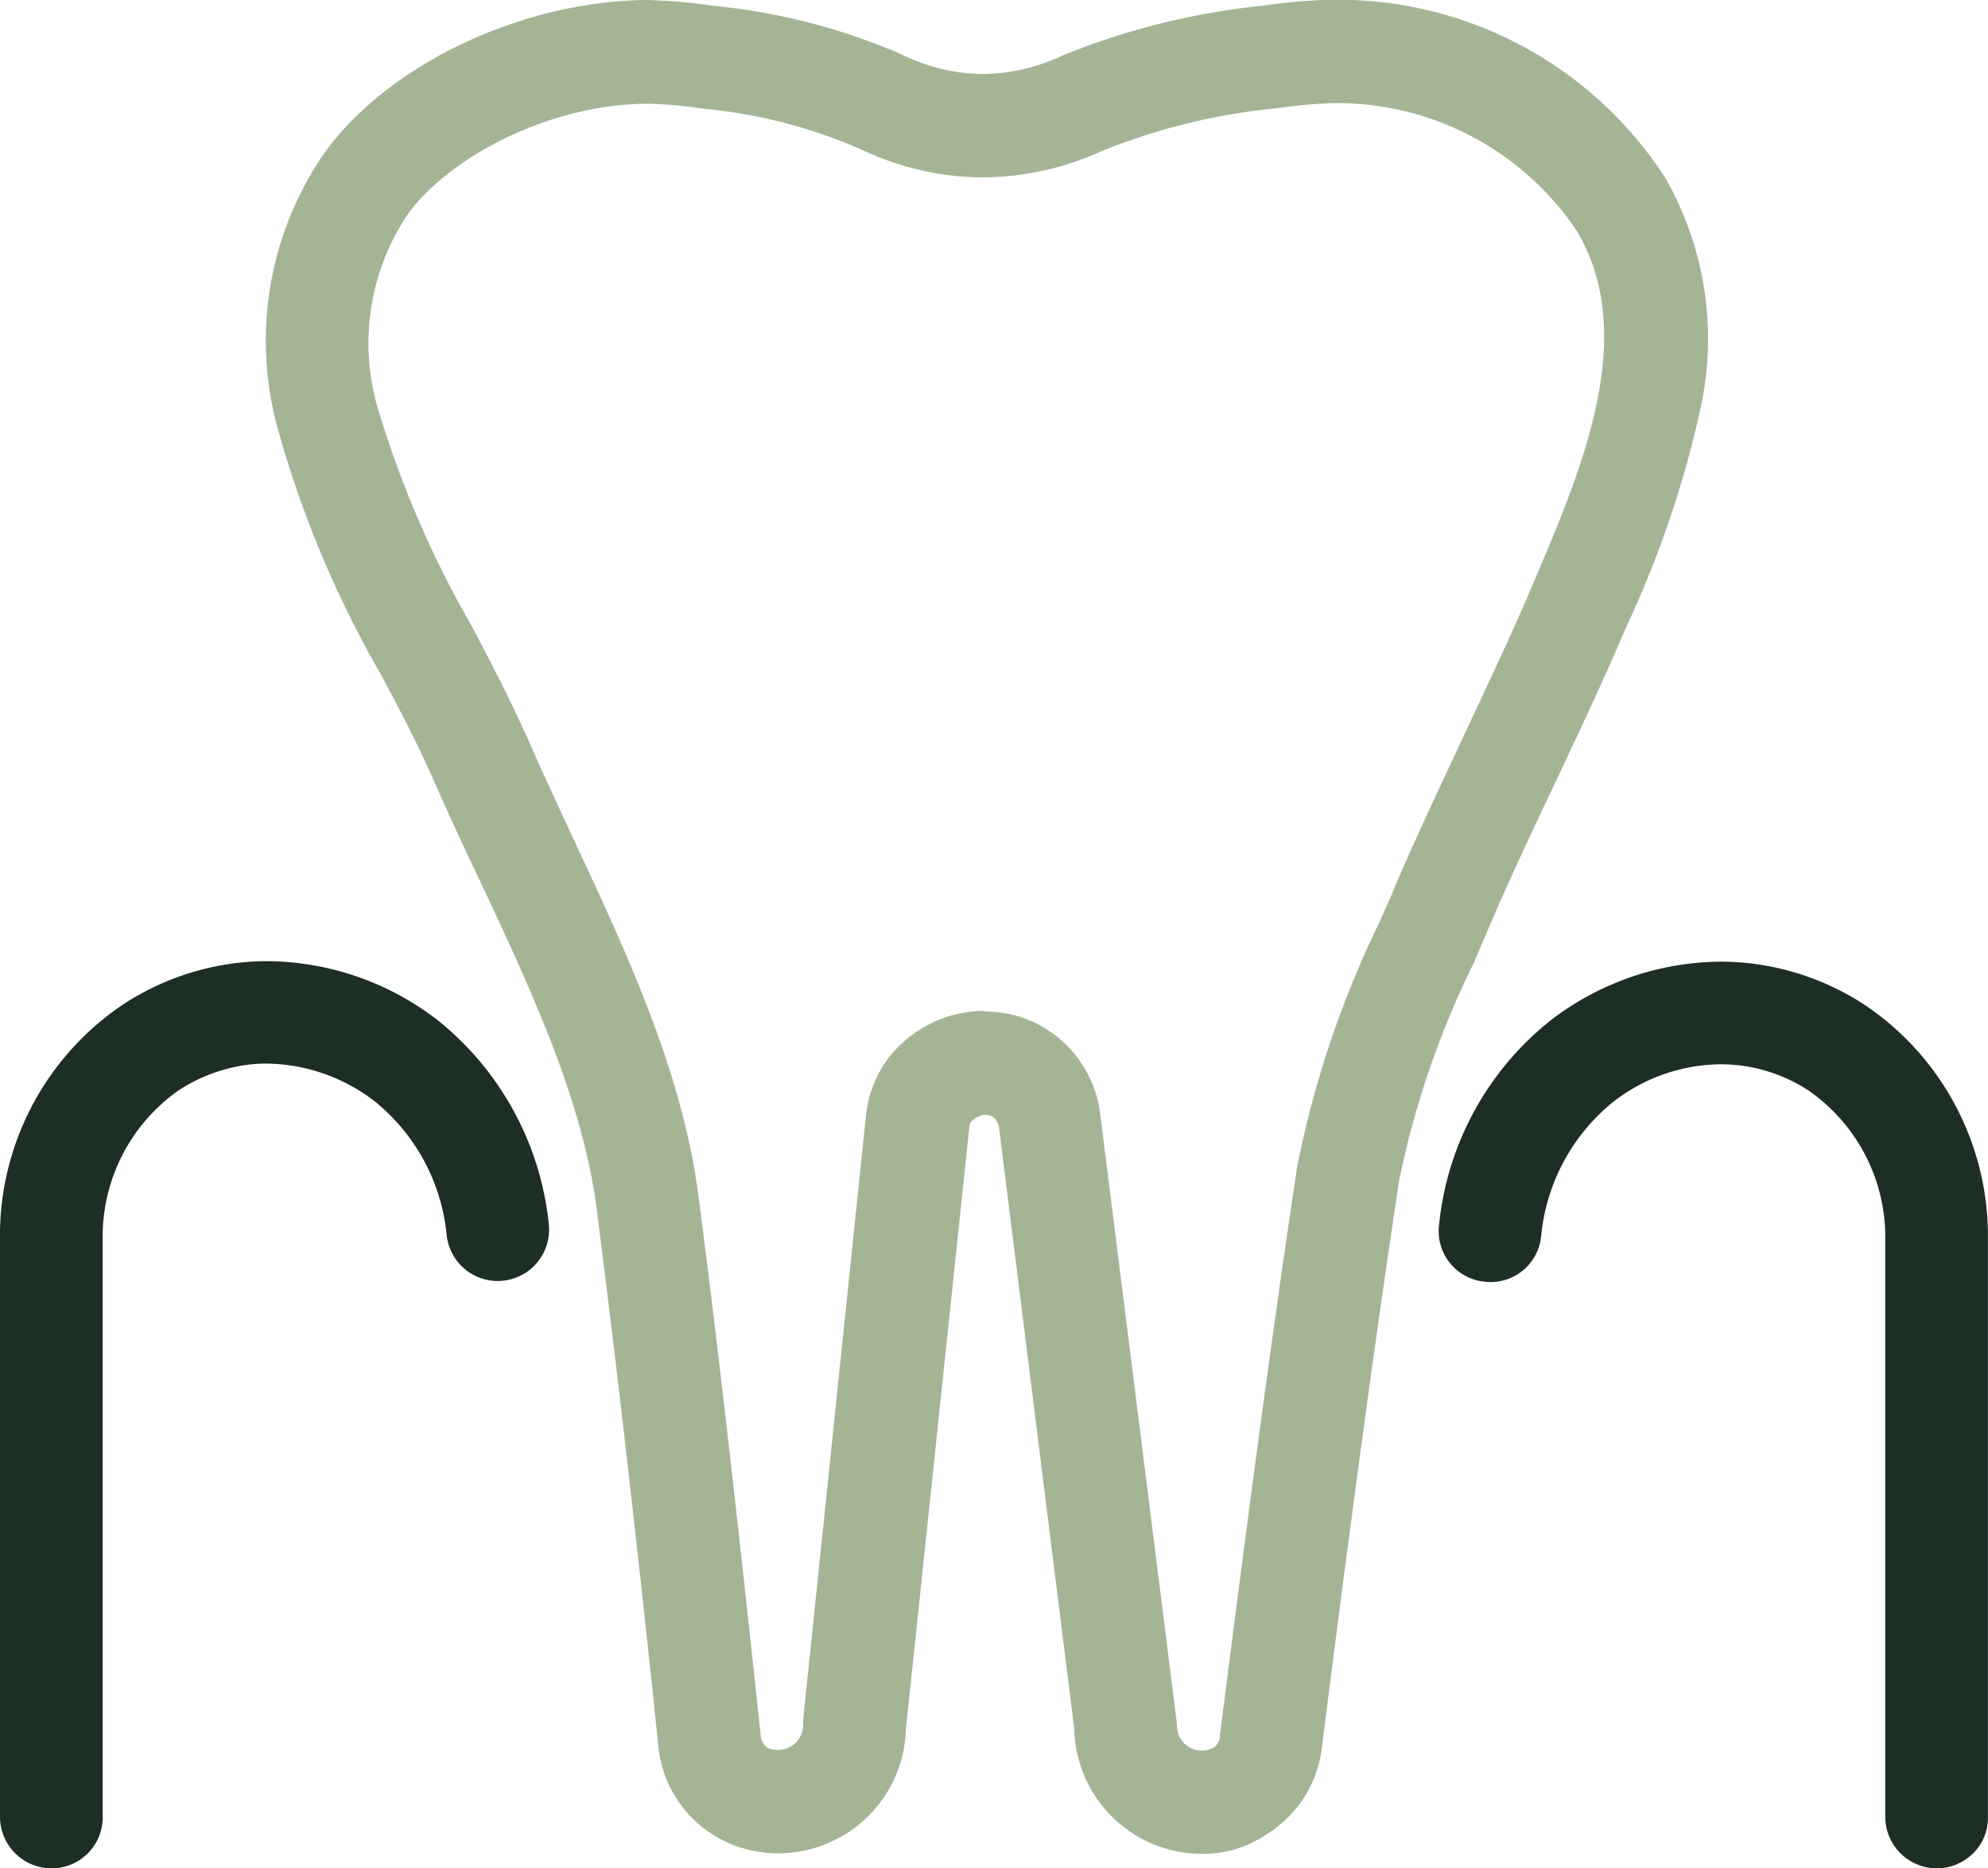
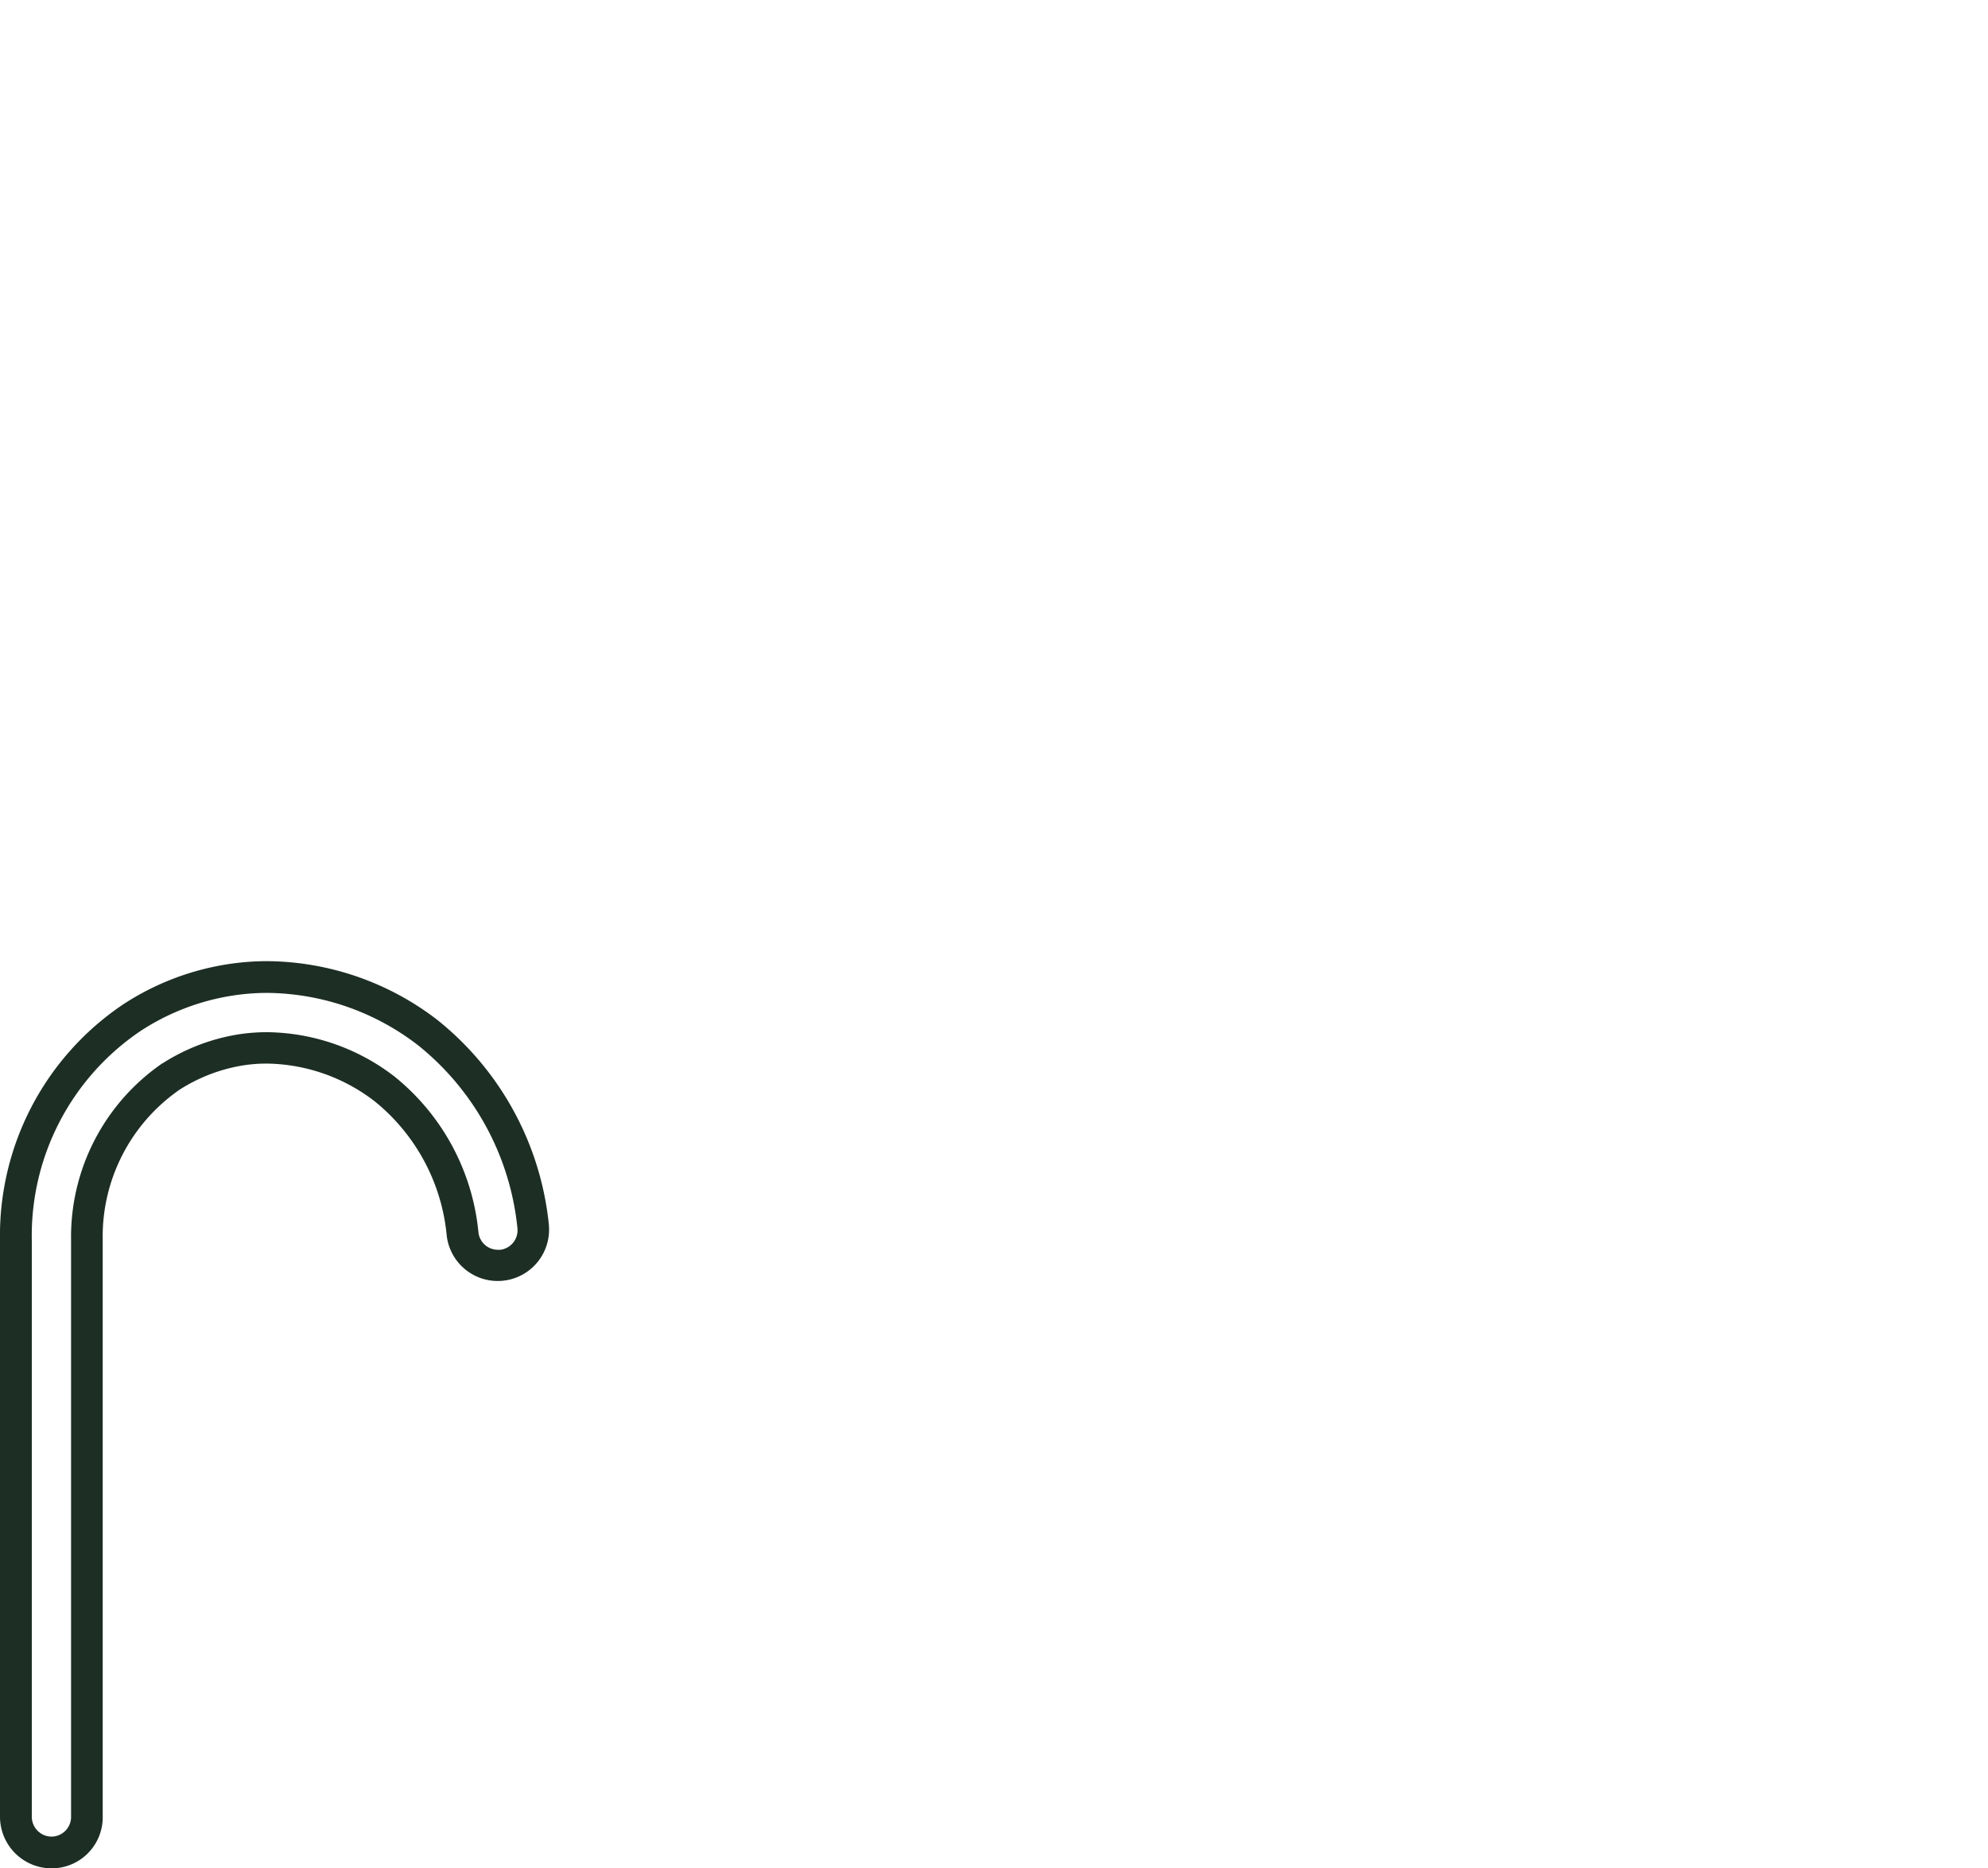
<svg xmlns="http://www.w3.org/2000/svg" width="62.636" height="58.864" viewBox="0 0 62.636 58.864">
  <g id="XMLID_7_" transform="translate(0.5 0.5)">
    <g id="XMLID_10_" transform="translate(8.406 0)">
      <g id="XMLID_12_">
-         <path id="Path_2837" data-name="Path 2837" d="M391.652,380.107a3.53,3.53,0,0,1-3.527-3.461l-2.367-18.923a.984.984,0,0,0-.62-.849,1.242,1.242,0,0,0-.343-.049,1.144,1.144,0,0,0-.849.457.881.881,0,0,0-.131.441l-1.992,18.907a3.53,3.53,0,0,1-3.527,3.461,3.362,3.362,0,0,1-1.388-.294,3.233,3.233,0,0,1-1.894-2.661c-.229-2.27-1.078-10.2-1.943-16.932-.457-3.51-2.123-7.07-3.739-10.515-.49-1.029-.963-2.057-1.4-3.053-.473-1.078-1.061-2.221-1.7-3.412-2.433-4.637-5.453-10.417-1.959-15.707,1.829-2.759,5.992-4.784,9.894-4.817a16.438,16.438,0,0,1,2.041.18,19.313,19.313,0,0,1,5.764,1.486,6.4,6.4,0,0,0,2.645.669h0a6.279,6.279,0,0,0,2.841-.62,22.6,22.6,0,0,1,6.2-1.535,16.321,16.321,0,0,1,2.106-.18,11.745,11.745,0,0,1,10.058,5.372c2.678,4.506.473,9.633-1.29,13.731l-.082.2c-.669,1.551-1.388,3.086-2.09,4.572s-1.421,3-2.074,4.523c-.18.408-.343.8-.522,1.225a28.825,28.825,0,0,0-2.4,7.021c-1.061,6.988-2.123,15.429-2.433,17.846a3.185,3.185,0,0,1-1.518,2.384A3.03,3.03,0,0,1,391.652,380.107Zm-6.825-25.536a3.437,3.437,0,0,1,.914.131,3.194,3.194,0,0,1,2.221,2.727l2.384,18.989c0,.049.016.1.016.147a1.282,1.282,0,0,0,1.29,1.29,1.309,1.309,0,0,0,.653-.18.976.976,0,0,0,.408-.735c.31-2.433,1.371-10.89,2.433-17.911a31.3,31.3,0,0,1,2.563-7.592c.18-.408.359-.8.522-1.208.669-1.551,1.4-3.1,2.106-4.6.686-1.469,1.4-2.988,2.057-4.49l.082-.2c1.649-3.837,3.51-8.18,1.421-11.707a9.594,9.594,0,0,0-8.131-4.278,15.914,15.914,0,0,0-1.829.163,20.255,20.255,0,0,0-5.649,1.388,8.608,8.608,0,0,1-3.723.784h0a8.469,8.469,0,0,1-3.445-.833,16.424,16.424,0,0,0-5.11-1.323,14.124,14.124,0,0,0-1.812-.163c-3.478.016-6.809,1.959-8.049,3.8-2.776,4.18-.31,8.882,2.074,13.421.653,1.241,1.257,2.416,1.763,3.559.424.98.9,1.976,1.371,3,1.682,3.592,3.429,7.315,3.935,11.168.882,6.76,1.714,14.711,1.959,16.98a1,1,0,0,0,.539.833,1.33,1.33,0,0,0,.506.1,1.282,1.282,0,0,0,1.29-1.29v-.114l1.976-18.989a3.171,3.171,0,0,1,.571-1.551,3.346,3.346,0,0,1,2.563-1.339A.359.359,0,0,0,384.827,354.571Z" transform="translate(-362.685 -322.7)" fill="#a3b595" />
-         <path id="Path_2837_-_Outline" data-name="Path 2837 - Outline" d="M391.652,380.607a4.03,4.03,0,0,1-4.026-3.925l-2.364-18.9a.535.535,0,0,0-.252-.428l-.01,0a.741.741,0,0,0-.193-.03.646.646,0,0,0-.458.252.7.7,0,0,0-.036.187v.011l-1.99,18.886a4.03,4.03,0,0,1-4.026,3.93,3.839,3.839,0,0,1-1.586-.335,3.73,3.73,0,0,1-2.193-3.066c-.179-1.781-1.033-9.86-1.942-16.922-.449-3.446-2.1-6.964-3.7-10.366-.5-1.044-.972-2.076-1.409-3.063-.5-1.147-1.133-2.352-1.682-3.379a33.43,33.43,0,0,1-3.248-7.731,10.4,10.4,0,0,1,1.313-8.487c1.913-2.887,6.248-5.007,10.307-5.041a16.5,16.5,0,0,1,2.063.178l.043.005a19.707,19.707,0,0,1,5.854,1.5l.039.016a5.945,5.945,0,0,0,2.47.632l.187,0a5.988,5.988,0,0,0,2.457-.589l.054-.021a22.963,22.963,0,0,1,6.273-1.545,16.9,16.9,0,0,1,2.166-.183,12.272,12.272,0,0,1,10.487,5.616,10.212,10.212,0,0,1,1.082,7.366A32.728,32.728,0,0,1,404.995,342l-.083.2c-.687,1.592-1.443,3.2-2.1,4.587l-.029.061c-.687,1.453-1.4,2.956-2.038,4.446-.141.321-.27.628-.407.952l-.117.277a28.179,28.179,0,0,0-2.363,6.894c-.966,6.358-1.922,13.849-2.331,17.048l-.1.786a3.694,3.694,0,0,1-1.747,2.743A3.514,3.514,0,0,1,391.652,380.607Zm-6.382-24.216a1.474,1.474,0,0,1,.984,1.272l2.371,18.948v.027a3.039,3.039,0,0,0,3.027,2.97,2.531,2.531,0,0,0,1.477-.449l.039-.024a2.687,2.687,0,0,0,1.27-2.013l.1-.785c.409-3.2,1.366-10.7,2.334-17.072a28.93,28.93,0,0,1,2.435-7.144l.112-.266c.138-.328.269-.638.412-.962.646-1.5,1.36-3.013,2.051-4.474l.029-.061c.68-1.44,1.4-2.977,2.082-4.554l.083-.2c1.723-4,3.868-8.989,1.319-13.278a11.256,11.256,0,0,0-9.628-5.127,16.2,16.2,0,0,0-2.044.176,22.08,22.08,0,0,0-6.034,1.485l-.052.02a6.922,6.922,0,0,1-2.82.657q-.105,0-.216,0a6.929,6.929,0,0,1-2.825-.708l-.035-.014a18.83,18.83,0,0,0-5.6-1.436l-.044-.005a15.646,15.646,0,0,0-1.937-.171,13.129,13.129,0,0,0-5.506,1.335,10.013,10.013,0,0,0-3.972,3.257,9.444,9.444,0,0,0-1.173,7.709,32.662,32.662,0,0,0,3.158,7.489c.556,1.041,1.2,2.266,1.713,3.444.433.978.9,2,1.4,3.039,1.63,3.474,3.314,7.064,3.783,10.665.91,7.075,1.765,15.166,1.945,16.946a2.729,2.729,0,0,0,1.591,2.251l.009,0a2.86,2.86,0,0,0,1.185.251,3.039,3.039,0,0,0,3.027-2.97l0-.044,1.991-18.9a1.353,1.353,0,0,1,.234-.7,1.644,1.644,0,0,1,1.218-.649h.025A1.747,1.747,0,0,1,385.27,356.391Zm6.382,21.963a1.792,1.792,0,0,1-1.79-1.773v-.009a1.008,1.008,0,0,1-.014-.116l-2.381-18.966a2.694,2.694,0,0,0-1.863-2.308,2.918,2.918,0,0,0-.776-.111.933.933,0,0,1-.18-.014,2.854,2.854,0,0,0-2.114,1.135,2.674,2.674,0,0,0-.475,1.306l-1.973,18.961v.088a1.792,1.792,0,0,1-1.79,1.79,1.829,1.829,0,0,1-.692-.134l-.017-.007a1.5,1.5,0,0,1-.833-1.241c-.025-.233-.056-.526-.093-.87-.321-3-1.074-10.037-1.864-16.095-.494-3.764-2.214-7.436-3.876-10.987l-.016-.034c-.128-.278-.254-.55-.38-.821-.352-.758-.684-1.473-1-2.2-.477-1.077-1.043-2.188-1.747-3.525a33,33,0,0,1-3.014-6.957,8.326,8.326,0,0,1,.966-6.974,9.041,9.041,0,0,1,3.377-2.758,11.561,11.561,0,0,1,5.087-1.27,14.333,14.333,0,0,1,1.877.167,16.816,16.816,0,0,1,5.242,1.358l.018.008a7.9,7.9,0,0,0,3.244.786l.184,0a8.222,8.222,0,0,0,3.346-.751,20.686,20.686,0,0,1,5.772-1.419,16.138,16.138,0,0,1,1.888-.167,10.115,10.115,0,0,1,8.561,4.523,8.26,8.26,0,0,1,.752,6.092,32.559,32.559,0,0,1-2.142,6.065l-.083.2c-.561,1.291-1.172,2.6-1.763,3.861l-.3.641-.275.587c-.612,1.306-1.244,2.657-1.823,4-.128.319-.267.632-.4.935l-.125.283a30.866,30.866,0,0,0-2.527,7.467c-.982,6.5-1.976,14.319-2.35,17.264l-.08.627a1.459,1.459,0,0,1-.643,1.1l-.01.006A1.8,1.8,0,0,1,391.652,378.354Zm-.806-1.954v.008a.91.91,0,0,1,.015.156.781.781,0,0,0,.79.79.809.809,0,0,0,.395-.108.5.5,0,0,0,.169-.356l0-.014.081-.633c.375-2.948,1.37-10.78,2.354-17.289a31.618,31.618,0,0,1,2.6-7.717l.127-.287c.138-.31.268-.6.389-.907l.005-.012c.586-1.357,1.222-2.717,1.838-4.032l.274-.586.3-.642c.587-1.256,1.2-2.555,1.75-3.833l.082-.2c1.6-3.722,3.413-7.941,1.45-11.254a9.087,9.087,0,0,0-7.7-4.033,15.854,15.854,0,0,0-1.769.16,19.8,19.8,0,0,0-5.528,1.357,9.062,9.062,0,0,1-3.914.818,8.951,8.951,0,0,1-3.608-.863l-.02-.008a15.959,15.959,0,0,0-4.978-1.288,13.776,13.776,0,0,0-1.753-.16c-3.28.015-6.458,1.834-7.635,3.583a7.287,7.287,0,0,0-.828,6.175,32.3,32.3,0,0,0,2.929,6.734c.713,1.354,1.288,2.483,1.778,3.589.31.715.64,1.425.988,2.177q.189.407.38.821l.014.031c1.695,3.62,3.447,7.363,3.962,11.281.792,6.07,1.545,13.111,1.867,16.118.037.347.069.64.094.874v.01a.509.509,0,0,0,.237.416.834.834,0,0,0,.31.058.781.781,0,0,0,.79-.79v-.14l1.978-19.015a3.659,3.659,0,0,1,.665-1.794l.006-.008a3.848,3.848,0,0,1,2.945-1.536l.089,0,.057.019h0a3.924,3.924,0,0,1,1.048.149,3.693,3.693,0,0,1,2.583,3.146Z" transform="translate(-362.685 -322.7)" fill="#a3b595" />
-       </g>
+         </g>
    </g>
    <g id="XMLID_9_" transform="translate(0 30.282)">
-       <path id="Path_2838" data-name="Path 2838" d="M312.327,535.751a1.129,1.129,0,0,1-1.127-1.127V516.468a8.285,8.285,0,0,1,3.657-7.021,7.837,7.837,0,0,1,3.119-1.192,8.229,8.229,0,0,1,6.2,1.665,8.974,8.974,0,0,1,3.314,6.09,1.118,1.118,0,0,1-2.221.261,6.688,6.688,0,0,0-2.449-4.572,6.046,6.046,0,0,0-4.506-1.241,5.769,5.769,0,0,0-2.237.849,6.115,6.115,0,0,0-2.645,5.143v18.156A1.119,1.119,0,0,1,312.327,535.751Z" transform="translate(-311.2 -508.169)" fill="#1d2e25" />
      <path id="Path_2838_-_Outline" data-name="Path 2838 - Outline" d="M312.327,536.251a1.628,1.628,0,0,1-1.627-1.627V516.468a8.774,8.774,0,0,1,3.885-7.44,8.344,8.344,0,0,1,3.318-1.267,8.133,8.133,0,0,1,1.222-.092,8.885,8.885,0,0,1,5.359,1.855,9.474,9.474,0,0,1,3.507,6.428v.006a1.618,1.618,0,0,1-3.215.367,6.181,6.181,0,0,0-2.257-4.229,5.672,5.672,0,0,0-3.414-1.2,4.865,4.865,0,0,0-.714.052,5.273,5.273,0,0,0-2.041.776,5.627,5.627,0,0,0-2.414,4.722v18.156A1.609,1.609,0,0,1,312.327,536.251Zm6.8-27.582a7.141,7.141,0,0,0-1.074.081,7.352,7.352,0,0,0-2.923,1.118,7.778,7.778,0,0,0-3.428,6.6v18.156a.627.627,0,0,0,.627.627.621.621,0,0,0,.61-.643V516.452a6.635,6.635,0,0,1,2.873-5.562l.007,0a6.265,6.265,0,0,1,2.431-.92,5.863,5.863,0,0,1,.86-.063,6.677,6.677,0,0,1,4.023,1.4,7.185,7.185,0,0,1,2.642,4.913.616.616,0,0,0,.622.542.665.665,0,0,0,.07,0,.62.62,0,0,0,.535-.688,8.47,8.47,0,0,0-3.121-5.748A7.88,7.88,0,0,0,319.125,508.669Z" transform="translate(-311.2 -508.169)" fill="#1d2e25" />
    </g>
    <g id="XMLID_8_" transform="translate(45.331 30.299)">
-       <path id="Path_2839" data-name="Path 2839" d="M604.035,535.834a1.129,1.129,0,0,1-1.127-1.127V516.552a6.115,6.115,0,0,0-2.645-5.143,5.581,5.581,0,0,0-2.237-.849,5.977,5.977,0,0,0-4.506,1.241,6.687,6.687,0,0,0-2.449,4.572,1.118,1.118,0,1,1-2.221-.261,8.911,8.911,0,0,1,3.314-6.09,8.229,8.229,0,0,1,6.2-1.665,7.839,7.839,0,0,1,3.119,1.192,8.285,8.285,0,0,1,3.657,7.021v18.156A1.1,1.1,0,0,1,604.035,535.834Z" transform="translate(-588.84 -508.269)" fill="#1d2e25" />
-       <path id="Path_2839_-_Outline" data-name="Path 2839 - Outline" d="M604.035,536.334a1.628,1.628,0,0,1-1.627-1.627V516.552a5.627,5.627,0,0,0-2.417-4.724,5.08,5.08,0,0,0-2.035-.773,4.975,4.975,0,0,0-.732-.054,5.577,5.577,0,0,0-3.4,1.195,6.184,6.184,0,0,0-2.259,4.233,1.6,1.6,0,0,1-1.59,1.433,1.629,1.629,0,0,1-.207-.013,1.6,1.6,0,0,1-1.417-1.8,9.428,9.428,0,0,1,3.508-6.427,8.883,8.883,0,0,1,5.357-1.854,8.141,8.141,0,0,1,1.225.092,8.34,8.34,0,0,1,3.314,1.266,8.775,8.775,0,0,1,3.887,7.441v18.15a1.554,1.554,0,0,1-.448,1.126A1.632,1.632,0,0,1,604.035,536.334ZM597.224,510a5.965,5.965,0,0,1,.876.064,6.072,6.072,0,0,1,2.434.923,6.636,6.636,0,0,1,2.875,5.564v18.156a.627.627,0,0,0,.627.627.618.618,0,0,0,.446-.188.562.562,0,0,0,.164-.409V516.568a7.779,7.779,0,0,0-3.43-6.6,7.348,7.348,0,0,0-2.919-1.116,7.149,7.149,0,0,0-1.077-.081,7.879,7.879,0,0,0-4.751,1.649,8.426,8.426,0,0,0-3.122,5.752v.006a.6.6,0,0,0,.536.678l.013,0a.64.64,0,0,0,.083.005.6.6,0,0,0,.6-.542,7.187,7.187,0,0,1,2.642-4.916A6.579,6.579,0,0,1,597.224,510Z" transform="translate(-588.84 -508.269)" fill="#1d2e25" />
-     </g>
+       </g>
  </g>
</svg>